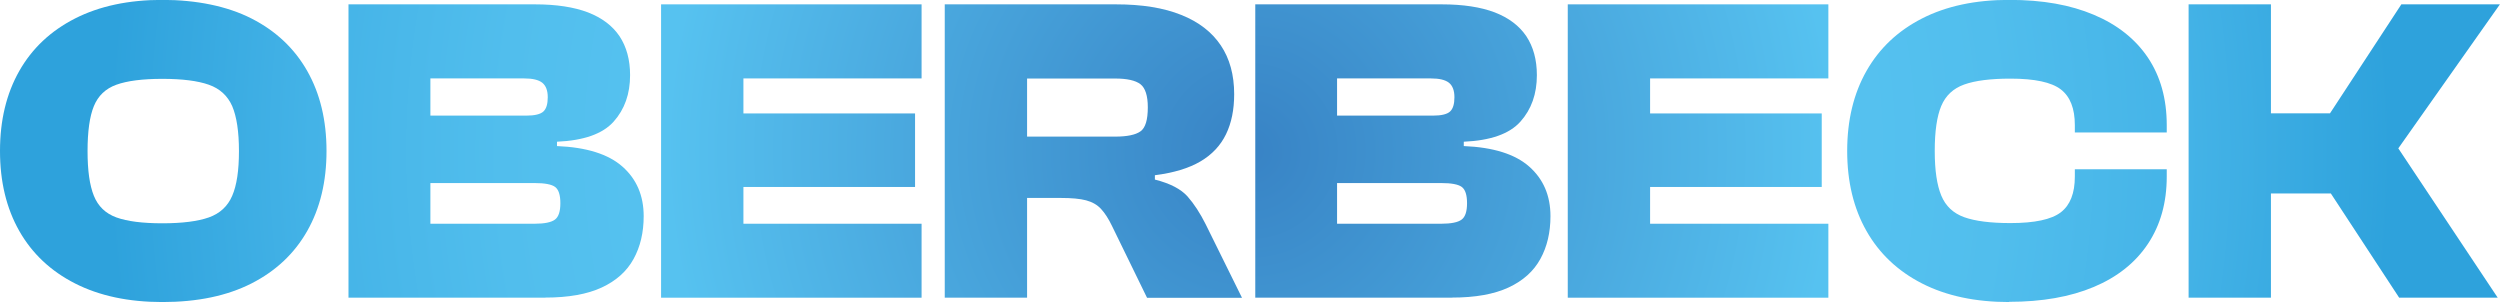
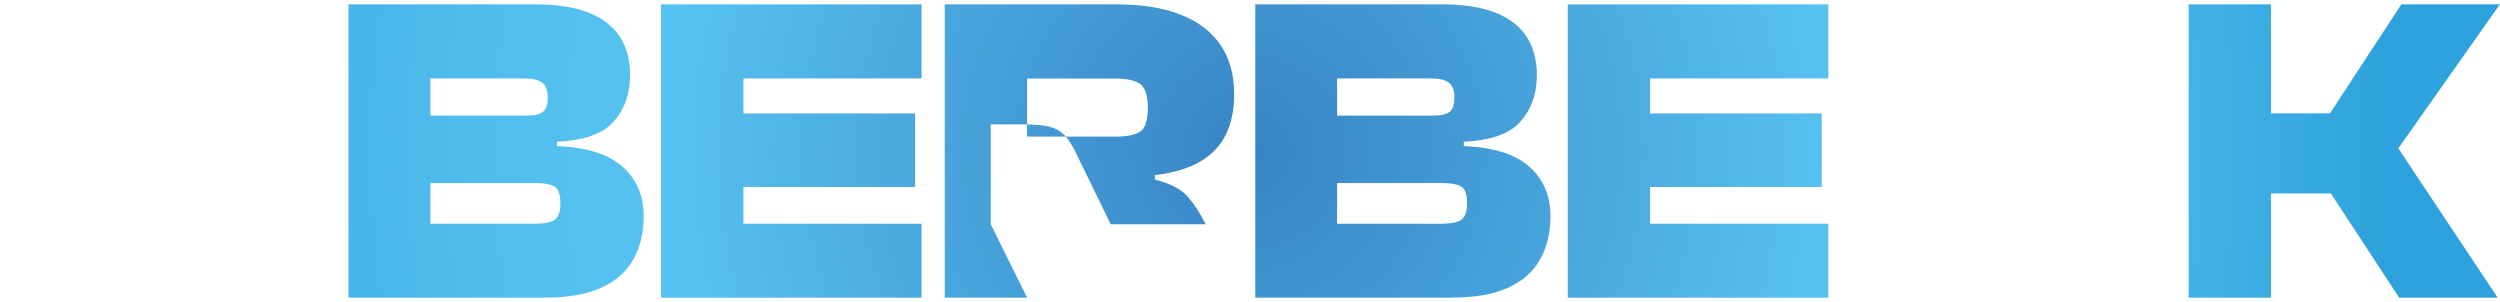
<svg xmlns="http://www.w3.org/2000/svg" id="Ebene_2" data-name="Ebene 2" viewBox="0 0 229.85 27.77">
  <defs>
    <style>
      .cls-1 {
        fill: url(#Unbenannter_Verlauf_438);
      }
    </style>
    <radialGradient id="Unbenannter_Verlauf_438" data-name="Unbenannter Verlauf 438" cx="114.92" cy="262.22" fx="114.92" fy="262.22" r="116.65" gradientTransform="translate(0 -248.33)" gradientUnits="userSpaceOnUse">
      <stop offset="0" stop-color="#3883c5" />
      <stop offset=".46" stop-color="#56c2f0" />
      <stop offset=".59" stop-color="#51beed" />
      <stop offset=".74" stop-color="#44b3e7" />
      <stop offset=".9" stop-color="#2ea2dc" />
      <stop offset=".9" stop-color="#2ea2dc" />
    </radialGradient>
  </defs>
  <g id="Ebene_1-2" data-name="Ebene 1">
    <g>
-       <path class="cls-1" d="M14.93,27.77c-3.11,0-5.79-.57-8.03-1.71-2.24-1.14-3.95-2.75-5.13-4.83-1.18-2.08-1.77-4.53-1.77-7.35s.59-5.27,1.77-7.35c1.18-2.08,2.89-3.69,5.13-4.83,2.24-1.14,4.92-1.71,8.03-1.71s5.95.57,8.19,1.71c2.24,1.14,3.95,2.75,5.13,4.83,1.18,2.08,1.77,4.53,1.77,7.35s-.59,5.27-1.77,7.35c-1.18,2.08-2.89,3.69-5.13,4.83-2.24,1.14-4.97,1.71-8.19,1.71ZM14.93,20.53c1.82,0,3.25-.18,4.27-.54,1.02-.36,1.74-1.03,2.15-1.99.42-.97.62-2.33.62-4.11s-.21-3.17-.62-4.13c-.42-.95-1.13-1.61-2.15-1.97-1.02-.36-2.44-.54-4.27-.54s-3.23.18-4.23.54-1.68,1.02-2.07,1.97c-.39.95-.58,2.33-.58,4.13s.19,3.14.58,4.11c.39.97,1.08,1.63,2.07,1.99.99.36,2.4.54,4.23.54Z" />
      <path class="cls-1" d="M50.11,27.37h-18.07V.4h17.15c1.96,0,3.58.25,4.87.74,1.29.5,2.25,1.23,2.9,2.19.64.97.97,2.16.97,3.58,0,1.72-.5,3.14-1.51,4.27-1.01,1.13-2.74,1.74-5.21,1.85v.4c2.71.11,4.72.74,6.02,1.89,1.3,1.15,1.95,2.67,1.95,4.55,0,1.5-.31,2.82-.93,3.94-.62,1.13-1.59,2-2.92,2.62-1.33.62-3.07.93-5.21.93ZM39.57,7.21v3.42h8.82c.78,0,1.3-.13,1.57-.38.27-.25.4-.69.4-1.31s-.17-1.06-.5-1.33c-.34-.27-.89-.4-1.67-.4h-8.61ZM39.57,16.83v3.74h9.58c.91,0,1.54-.13,1.87-.38.34-.25.5-.76.5-1.51s-.16-1.25-.48-1.49c-.32-.24-.95-.36-1.89-.36h-9.58Z" />
      <path class="cls-1" d="M68.35,27.37h-7.57V.4h7.57v26.97ZM84.73,7.21h-21.9V.4h21.9v6.8ZM84.13,17.19h-21.29v-6.76h21.29v6.76ZM84.73,27.37h-21.9v-6.8h21.9v6.8Z" />
-       <path class="cls-1" d="M94.43,27.37h-7.57V.4h15.74c2.39,0,4.39.32,6,.97,1.61.64,2.82,1.58,3.64,2.8.82,1.22,1.23,2.72,1.23,4.49,0,1.42-.25,2.65-.75,3.68-.5,1.03-1.28,1.87-2.35,2.5-1.07.63-2.47,1.05-4.19,1.27v.4c1.39.35,2.39.87,3,1.55.6.68,1.16,1.54,1.67,2.56l3.34,6.76h-8.73l-3.22-6.6c-.32-.67-.66-1.19-1.01-1.57-.35-.38-.81-.64-1.37-.79-.56-.15-1.34-.22-2.33-.22h-3.1v9.18ZM94.43,7.21v5.35h8.09c1.1,0,1.88-.16,2.33-.48.46-.32.68-1.06.68-2.21,0-1.07-.23-1.78-.68-2.13-.46-.35-1.24-.52-2.33-.52h-8.09Z" />
+       <path class="cls-1" d="M94.43,27.37h-7.57V.4h15.74c2.39,0,4.39.32,6,.97,1.61.64,2.82,1.58,3.64,2.8.82,1.22,1.23,2.72,1.23,4.49,0,1.42-.25,2.65-.75,3.68-.5,1.03-1.28,1.87-2.35,2.5-1.07.63-2.47,1.05-4.19,1.27v.4c1.39.35,2.39.87,3,1.55.6.68,1.16,1.54,1.67,2.56h-8.73l-3.22-6.6c-.32-.67-.66-1.19-1.01-1.57-.35-.38-.81-.64-1.37-.79-.56-.15-1.34-.22-2.33-.22h-3.1v9.18ZM94.43,7.21v5.35h8.09c1.1,0,1.88-.16,2.33-.48.46-.32.68-1.06.68-2.21,0-1.07-.23-1.78-.68-2.13-.46-.35-1.24-.52-2.33-.52h-8.09Z" />
      <path class="cls-1" d="M133.48,27.37h-18.07V.4h17.15c1.96,0,3.58.25,4.87.74,1.29.5,2.25,1.23,2.9,2.19.64.97.97,2.16.97,3.58,0,1.72-.5,3.14-1.51,4.27-1.01,1.13-2.74,1.74-5.21,1.85v.4c2.71.11,4.72.74,6.02,1.89,1.3,1.15,1.95,2.67,1.95,4.55,0,1.5-.31,2.82-.93,3.94-.62,1.13-1.59,2-2.92,2.62-1.33.62-3.07.93-5.21.93ZM122.93,7.21v3.42h8.82c.78,0,1.3-.13,1.57-.38.27-.25.4-.69.4-1.31s-.17-1.06-.5-1.33c-.34-.27-.89-.4-1.67-.4h-8.61ZM122.93,16.83v3.74h9.58c.91,0,1.54-.13,1.87-.38.34-.25.5-.76.5-1.51s-.16-1.25-.48-1.49-.95-.36-1.89-.36h-9.58Z" />
      <path class="cls-1" d="M151.71,27.37h-7.57V.4h7.57v26.97ZM168.1,7.21h-21.9V.4h21.9v6.8ZM167.49,17.19h-21.29v-6.76h21.29v6.76ZM168.1,27.37h-21.9v-6.8h21.9v6.8Z" />
-       <path class="cls-1" d="M184.72,27.77c-3.11,0-5.78-.57-8.01-1.71-2.23-1.14-3.93-2.75-5.11-4.83-1.18-2.08-1.77-4.53-1.77-7.35s.59-5.27,1.77-7.35c1.18-2.08,2.88-3.69,5.11-4.83,2.23-1.14,4.9-1.71,8.01-1.71s5.63.46,7.79,1.37c2.16.91,3.82,2.23,4.97,3.94,1.15,1.72,1.73,3.78,1.73,6.2v.68h-8.45v-.68c0-1.53-.43-2.62-1.29-3.28-.86-.66-2.4-.99-4.63-.99-1.83,0-3.24.18-4.25.54-1.01.36-1.71,1.02-2.11,1.97-.4.95-.6,2.33-.6,4.13s.2,3.14.6,4.11c.4.97,1.11,1.63,2.11,1.99,1.01.36,2.42.54,4.25.54,2.23,0,3.77-.33,4.63-.99.86-.66,1.29-1.75,1.29-3.28v-.68h8.45v.68c0,2.39-.58,4.45-1.73,6.18-1.15,1.73-2.81,3.05-4.97,3.96-2.16.91-4.76,1.37-7.79,1.37Z" />
      <path class="cls-1" d="M208.79,27.37h-7.57V.4h7.57v26.97ZM229.64,27.37h-9.06l-6.28-9.58h-7.73v-7.37h7.65l6.56-10.02h9.06l-9.34,13.24,9.14,13.73Z" />
    </g>
  </g>
</svg>